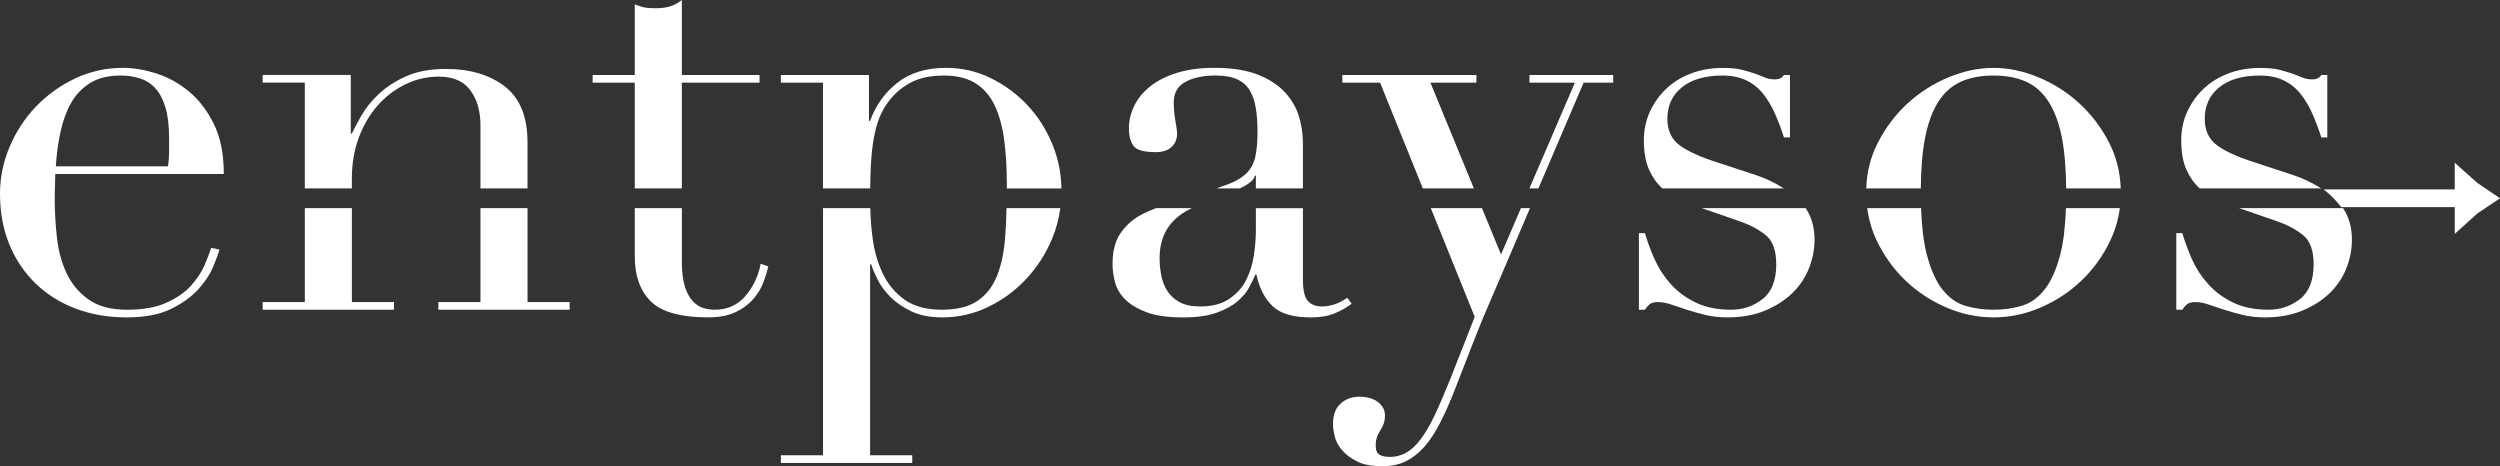
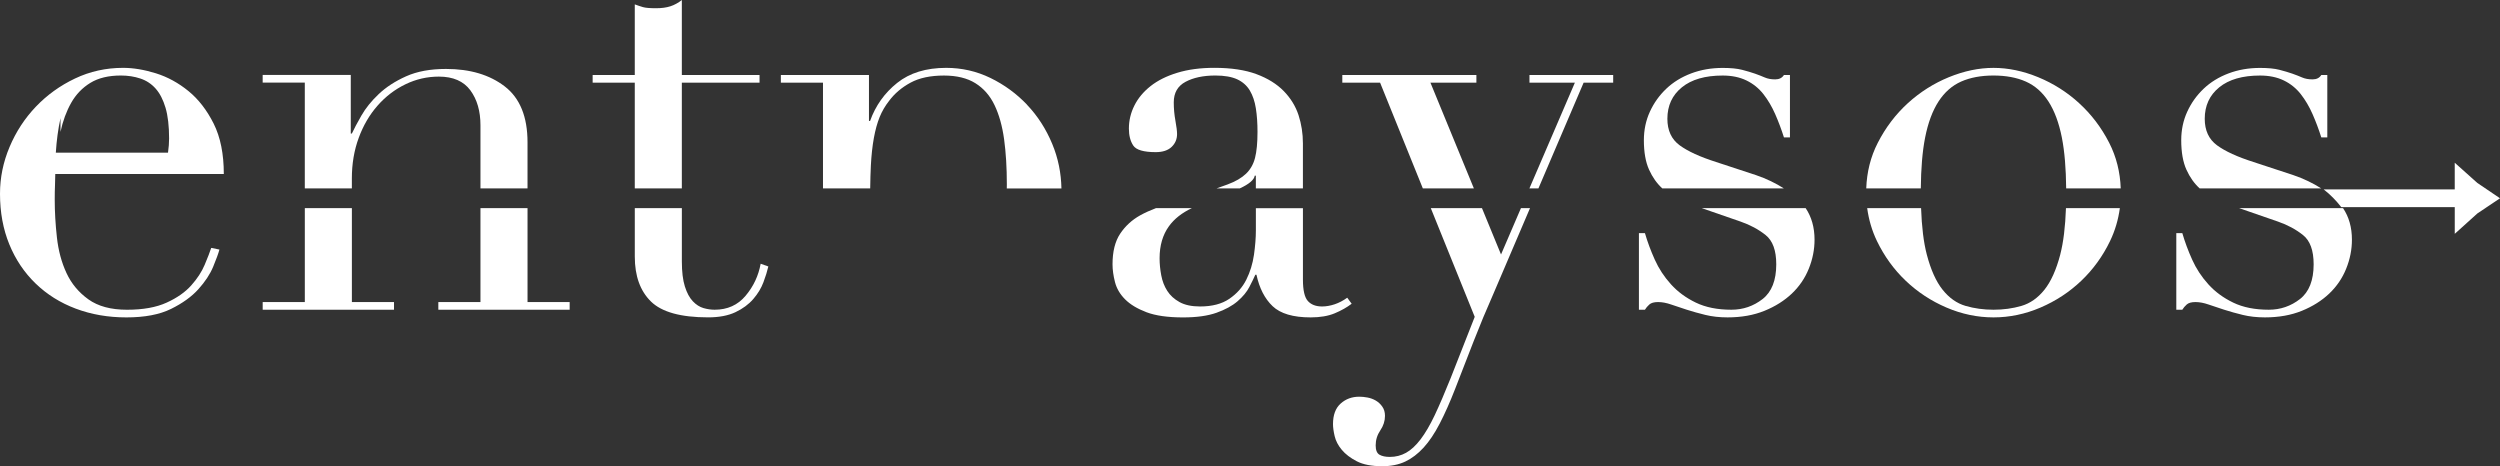
<svg xmlns="http://www.w3.org/2000/svg" id="Ebene_2" data-name="Ebene 2" viewBox="0 0 1197.43 223.32">
  <rect x="0" y="0" width="1197.43" height="223.32" fill="#333333" stroke="none" />
  <defs>
    <style> .cls-1 { fill: #fff; stroke-width: 0px; } </style>
  </defs>
  <g id="Ebene_1-2" data-name="Ebene 1">
    <g>
      <path class="cls-1" d="M1186.59,87.64l-10.84-9.7v12.79h-62.76c3.2,2.48,5.98,5.35,8.41,8.48h54.36v12.79l10.84-9.77,10.84-7.26-10.84-7.33Z" />
-       <path class="cls-1" d="M26.47,83.35h80.73c0-9.61-1.62-17.65-4.85-24.12-3.24-6.46-7.25-11.66-12.06-15.59s-10-6.77-15.59-8.52c-5.59-1.74-10.84-2.62-15.72-2.62-8.22,0-15.9,1.7-23.07,5.11s-13.41,7.91-18.74,13.5c-5.33,5.59-9.53,12.02-12.58,19.27-3.06,7.25-4.59,14.72-4.59,22.41,0,8.91,1.49,17,4.46,24.25,2.97,7.25,7.16,13.5,12.58,18.74,5.41,5.24,11.83,9.27,19.26,12.06,7.42,2.79,15.51,4.19,24.25,4.19s15.86-1.35,21.36-4.06c5.5-2.71,9.87-5.85,13.1-9.44,3.23-3.58,5.59-7.16,7.08-10.74,1.48-3.58,2.49-6.33,3.01-8.26l-3.93-.79c-.7,2.1-1.75,4.81-3.15,8.13-1.4,3.32-3.54,6.6-6.42,9.83-2.88,3.23-6.81,5.99-11.79,8.25-4.98,2.28-11.32,3.41-19,3.41s-13.85-1.66-18.48-4.98-8.13-7.51-10.48-12.58c-2.36-5.06-3.89-10.74-4.59-17.04-.7-6.29-1.05-12.32-1.05-18.08,0-2.79.04-5.11.13-6.95.09-1.83.13-3.62.13-5.37ZM28.97,63.17c1.13-5.24,2.84-9.87,5.11-13.89,2.27-4.02,5.33-7.21,9.17-9.57,3.84-2.36,8.74-3.54,14.68-3.54,3.32,0,6.42.48,9.3,1.44,2.88.96,5.33,2.58,7.34,4.85,2.01,2.27,3.58,5.33,4.72,9.17,1.13,3.85,1.7,8.74,1.7,14.68v6.55c0,2.1-.17,4.37-.52,6.81H26.74c.35-5.76,1.09-11.27,2.23-16.51Z" />
+       <path class="cls-1" d="M26.47,83.35h80.73c0-9.61-1.62-17.65-4.85-24.12-3.24-6.46-7.25-11.66-12.06-15.59s-10-6.77-15.59-8.52c-5.59-1.74-10.84-2.62-15.72-2.62-8.22,0-15.9,1.7-23.07,5.11s-13.41,7.91-18.74,13.5c-5.33,5.59-9.53,12.02-12.58,19.27-3.06,7.25-4.59,14.72-4.59,22.41,0,8.91,1.49,17,4.46,24.25,2.97,7.25,7.16,13.5,12.58,18.74,5.41,5.24,11.83,9.27,19.26,12.06,7.42,2.79,15.51,4.19,24.25,4.19s15.86-1.35,21.36-4.06c5.5-2.71,9.87-5.85,13.1-9.44,3.23-3.58,5.59-7.16,7.08-10.74,1.48-3.58,2.49-6.33,3.01-8.26l-3.93-.79c-.7,2.1-1.75,4.81-3.15,8.13-1.4,3.32-3.54,6.6-6.42,9.83-2.88,3.23-6.81,5.99-11.79,8.25-4.98,2.28-11.32,3.41-19,3.41s-13.85-1.66-18.48-4.98-8.13-7.51-10.48-12.58c-2.36-5.06-3.89-10.74-4.59-17.04-.7-6.29-1.05-12.32-1.05-18.08,0-2.79.04-5.11.13-6.95.09-1.83.13-3.62.13-5.37ZM28.97,63.17c1.13-5.24,2.84-9.87,5.11-13.89,2.27-4.02,5.33-7.21,9.17-9.57,3.84-2.36,8.74-3.54,14.68-3.54,3.32,0,6.42.48,9.3,1.44,2.88.96,5.33,2.58,7.34,4.85,2.01,2.27,3.58,5.33,4.72,9.17,1.13,3.85,1.7,8.74,1.7,14.68c0,2.1-.17,4.37-.52,6.81H26.74c.35-5.76,1.09-11.27,2.23-16.51Z" />
      <polygon class="cls-1" points="252.67 99.69 230.13 99.69 230.13 144.68 209.95 144.68 209.95 148.35 272.85 148.35 272.85 144.68 252.67 144.68 252.67 99.69" />
      <polygon class="cls-1" points="168.54 99.69 146 99.69 146 144.68 125.82 144.68 125.82 148.35 188.72 148.35 188.72 144.68 168.54 144.68 168.54 99.69" />
      <path class="cls-1" d="M225.28,43.25c3.23,4.37,4.85,9.96,4.85,16.78v30.22h22.54v-22.1c0-12.23-3.63-21.14-10.88-26.74-7.25-5.59-16.64-8.39-28.17-8.39-7.52,0-13.89,1.18-19.14,3.54s-9.61,5.2-13.1,8.52c-3.5,3.32-6.25,6.73-8.25,10.22-2.01,3.5-3.54,6.38-4.59,8.65h-.53v-28.05h-42.2v3.67h20.18v50.67h22.54v-4.8c0-6.99,1.09-13.45,3.28-19.4,2.18-5.94,5.2-11.1,9.04-15.46,3.84-4.37,8.3-7.77,13.37-10.22,5.06-2.45,10.39-3.67,15.99-3.67,6.81,0,11.83,2.19,15.07,6.55Z" />
      <path class="cls-1" d="M304.04,90.25h22.54v-50.67h37.22v-3.67h-37.22V0c-1.75,1.4-3.58,2.4-5.51,3.02-1.92.62-4.19.92-6.81.92-2.98,0-5.07-.17-6.29-.53-1.22-.35-2.53-.79-3.93-1.31v33.81h-20.18v3.67h20.18v50.67Z" />
      <path class="cls-1" d="M357.12,141.67c-3.76,4.46-8.69,6.68-14.81,6.68-1.75,0-3.54-.26-5.37-.79-1.83-.53-3.54-1.62-5.11-3.28-1.57-1.66-2.84-4.02-3.8-7.08-.96-3.05-1.44-7.03-1.44-11.92v-25.6h-22.54v23.24c0,9.26,2.57,16.42,7.73,21.49,5.15,5.06,14.28,7.6,27.39,7.6,5.24,0,9.61-.83,13.11-2.49,3.49-1.66,6.33-3.75,8.52-6.29,2.18-2.53,3.8-5.2,4.85-8,1.05-2.79,1.84-5.33,2.36-7.6l-3.67-1.31c-1.05,5.76-3.45,10.87-7.21,15.33Z" />
-       <path class="cls-1" d="M481.48,113.1c-.52,7.43-1.83,13.76-3.93,19-2.1,5.24-5.24,9.26-9.43,12.06-4.19,2.8-9.87,4.19-17.04,4.19s-13.23-1.57-17.69-4.72-7.91-7.21-10.35-12.19c-2.45-4.98-4.11-10.53-4.98-16.64-.74-5.17-1.1-10.19-1.21-15.11h-22.64v118.38h-20.18v3.67h62.9v-3.67h-20.18v-91.48h.52c.53,1.75,1.49,4.06,2.89,6.95,1.4,2.88,3.4,5.68,6.03,8.39,2.62,2.71,5.98,5.07,10.09,7.08s9.13,3.01,15.07,3.01c7.69,0,14.98-1.66,21.89-4.98,6.9-3.32,12.98-7.77,18.22-13.37,5.24-5.59,9.39-12.01,12.45-19.26,1.99-4.73,3.27-9.65,3.96-14.72h-25.76c-.13,4.71-.32,9.22-.62,13.41Z" />
      <path class="cls-1" d="M491.97,50.2c-5.07-5.33-10.92-9.61-17.56-12.85-6.64-3.23-13.72-4.85-21.23-4.85-9.61,0-17.43,2.4-23.46,7.21-6.03,4.81-10.36,10.88-12.98,18.22h-.53v-22.02h-42.2v3.67h20.18v50.67h22.61c.06-3.99.15-7.74.32-10.96.26-4.98.74-9.39,1.44-13.23.7-3.84,1.62-7.17,2.75-9.96,1.13-2.79,2.66-5.41,4.59-7.86,2.62-3.49,6.03-6.38,10.22-8.65s9.52-3.41,15.99-3.41c6.12,0,11.14,1.22,15.07,3.67,3.93,2.45,6.99,5.94,9.17,10.49,2.18,4.55,3.71,10,4.59,16.38.87,6.38,1.31,13.59,1.31,21.62,0,.67-.03,1.26-.03,1.92h26.18c-.15-7.42-1.58-14.52-4.4-21.31-2.97-7.16-6.99-13.41-12.06-18.74Z" />
      <path class="cls-1" d="M553.56,72.87c3.32,0,5.85-.83,7.6-2.49,1.74-1.66,2.62-3.71,2.62-6.16,0-1.39-.26-3.54-.79-6.42-.53-2.88-.79-5.81-.79-8.78,0-4.54,1.87-7.82,5.64-9.83,3.75-2.01,8.52-3.02,14.28-3.02,4.37,0,7.86.62,10.49,1.83,2.62,1.23,4.63,3.02,6.03,5.37,1.4,2.36,2.36,5.2,2.88,8.52.53,3.32.79,7.08.79,11.27,0,5.24-.4,9.39-1.18,12.45-.79,3.06-2.23,5.59-4.32,7.6-2.1,2.01-5.02,3.72-8.78,5.11-1.57.58-3.42,1.24-5.34,1.92h11.14c4.39-2.03,6.85-4.07,7.17-6.11h.52v6.11h22.54v-21.58c0-4.72-.7-9.21-2.09-13.5-1.41-4.28-3.77-8.13-7.08-11.53-3.34-3.41-7.69-6.11-13.11-8.13-5.42-2.01-12.15-3.01-20.18-3.01-6.64,0-12.54.79-17.69,2.36-5.16,1.57-9.44,3.72-12.85,6.42-3.41,2.71-5.99,5.81-7.73,9.31-1.75,3.5-2.62,7.17-2.62,11.01,0,3.32.7,6.03,2.1,8.13,1.4,2.1,4.98,3.15,10.74,3.15Z" />
      <path class="cls-1" d="M647.4,145.47l-2.11-2.88c-1.93,1.4-3.94,2.45-6.02,3.15-2.11.7-4.11,1.05-6.02,1.05-2.98,0-5.25-.87-6.82-2.62-1.57-1.74-2.36-5.15-2.36-10.22v-34.24h-22.54v10.65c0,3.5-.31,7.38-.91,11.66-.62,4.28-1.84,8.26-3.67,11.93-1.83,3.67-4.55,6.73-8.13,9.17-3.58,2.45-8.25,3.67-14.02,3.67-4.02,0-7.3-.7-9.83-2.1-2.53-1.4-4.5-3.19-5.89-5.38-1.4-2.18-2.36-4.67-2.88-7.47-.53-2.79-.79-5.5-.79-8.13,0-6.11,1.49-11.23,4.46-15.33,2.62-3.63,6.33-6.49,11-8.69h-17.19c-2.66,1.02-5.22,2.14-7.57,3.45-3.93,2.19-7.12,5.11-9.57,8.78-2.45,3.67-3.67,8.56-3.67,14.68,0,2.62.4,5.47,1.18,8.52.79,3.06,2.4,5.81,4.85,8.26,2.44,2.45,5.85,4.5,10.22,6.16,4.36,1.66,10.22,2.49,17.56,2.49,6.47,0,11.8-.74,15.99-2.23s7.55-3.32,10.09-5.51c2.53-2.18,4.41-4.45,5.64-6.81s2.18-4.32,2.88-5.9h.53c1.4,6.47,3.98,11.49,7.74,15.07,3.76,3.58,9.83,5.37,18.22,5.37,4.53,0,8.39-.65,11.53-1.96s5.85-2.84,8.13-4.59Z" />
      <polygon class="cls-1" points="681.5 90.25 705.95 90.25 685.13 39.58 707.15 39.58 707.15 35.91 642.93 35.91 642.93 39.58 661.02 39.58 681.5 90.25" />
      <path class="cls-1" d="M718.94,121.88l-9.12-22.19h-24.51l21.04,52.07-11.53,29.35c-2.8,6.99-5.34,12.88-7.6,17.69-2.28,4.81-4.55,8.69-6.82,11.66s-4.58,5.11-6.95,6.42c-2.36,1.31-4.94,1.97-7.73,1.97-2.1,0-3.76-.35-4.98-1.05-1.22-.7-1.83-2.19-1.83-4.46,0-2.62.74-5.02,2.23-7.21,1.48-2.19,2.23-4.5,2.23-6.95,0-1.75-.44-3.23-1.31-4.45-.87-1.23-1.92-2.19-3.14-2.89-1.22-.7-2.53-1.18-3.94-1.44-1.4-.26-2.71-.39-3.93-.39-3.5,0-6.47,1.09-8.91,3.28-2.45,2.19-3.67,5.46-3.67,9.83,0,1.57.26,3.49.79,5.77.53,2.27,1.66,4.45,3.41,6.55,1.74,2.1,4.15,3.93,7.21,5.51,3.05,1.57,7.12,2.36,12.19,2.36,4.19,0,7.86-.75,11.01-2.23,3.14-1.49,6.06-3.71,8.78-6.68,2.71-2.97,5.29-6.81,7.73-11.53,2.45-4.72,4.89-10.22,7.34-16.51,2.96-7.69,5.93-15.34,8.91-22.93,2.97-7.6,6.11-15.16,9.44-22.67l17.55-41.06h-4.34l-9.54,22.19Z" />
      <polygon class="cls-1" points="732.57 39.58 754.33 39.58 732.54 90.25 736.86 90.25 758.52 39.58 772.67 39.58 772.67 35.91 732.57 35.91 732.57 39.58" />
      <path class="cls-1" d="M815.08,99.69l18.66,6.46c4.54,1.57,8.52,3.72,11.93,6.42,3.41,2.71,5.11,7.38,5.11,14.02,0,7.69-2.19,13.24-6.55,16.65-4.37,3.4-9.35,5.11-14.94,5.11-6.65,0-12.32-1.13-17.04-3.41-4.71-2.27-8.69-5.19-11.92-8.78-3.24-3.58-5.81-7.51-7.73-11.79-1.93-4.28-3.5-8.52-4.72-12.71h-2.88v36.69h2.88c.53-.87,1.22-1.7,2.1-2.49.87-.79,2.27-1.18,4.19-1.18s4.02.39,6.29,1.18c2.27.79,4.75,1.62,7.47,2.49s5.68,1.7,8.91,2.49c3.23.79,6.77,1.18,10.61,1.18,6.64,0,12.53-1.05,17.69-3.15,5.15-2.09,9.52-4.85,13.11-8.25,3.58-3.41,6.29-7.38,8.12-11.93,1.84-4.54,2.75-9.17,2.75-13.89,0-5.89-1.44-10.91-4.25-15.11h-49.79Z" />
      <path class="cls-1" d="M796.22,90.25h58.22c-3.92-2.5-8.33-4.66-13.36-6.37l-19.13-6.29c-7.69-2.45-13.5-5.11-17.43-7.99-3.93-2.88-5.89-7.12-5.89-12.71,0-6.29,2.32-11.31,6.95-15.07,4.63-3.76,11.14-5.64,19.53-5.64,4.36,0,8.16.79,11.4,2.36,3.23,1.57,5.93,3.76,8.12,6.55,2.19,2.8,4.06,5.99,5.64,9.57,1.58,3.59,2.97,7.3,4.19,11.14h2.88v-29.88h-2.88c-.87,1.4-2.27,2.1-4.19,2.1s-3.58-.3-4.98-.91-2.97-1.22-4.71-1.84c-1.75-.61-3.81-1.22-6.16-1.83-2.36-.61-5.47-.91-9.3-.91-5.42,0-10.44.87-15.08,2.62-4.63,1.75-8.61,4.19-11.93,7.34-3.32,3.15-5.94,6.81-7.86,11.01-1.92,4.19-2.88,8.74-2.88,13.63,0,5.76.83,10.48,2.49,14.15,1.65,3.65,3.78,6.64,6.38,8.99Z" />
      <path class="cls-1" d="M986.82,121.88c-1.93,7.34-4.46,12.98-7.6,16.91-3.15,3.93-6.82,6.51-11.01,7.73s-8.65,1.83-13.37,1.83-9.17-.61-13.37-1.83-7.86-3.8-11-7.73c-3.15-3.93-5.68-9.57-7.6-16.91-1.52-5.8-2.41-13.23-2.73-22.19h-25.81c.74,5.48,2.26,10.75,4.68,15.77,3.5,7.25,8.08,13.59,13.76,19,5.68,5.42,12.19,9.7,19.52,12.84,7.34,3.15,14.85,4.72,22.54,4.72s15.21-1.57,22.54-4.72c7.34-3.15,13.85-7.42,19.53-12.84,5.68-5.42,10.26-11.75,13.76-19,2.42-5.02,3.95-10.29,4.69-15.77h-25.81c-.32,8.95-1.22,16.39-2.73,22.19Z" />
      <path class="cls-1" d="M995.85,49.41c-5.85-5.33-12.4-9.47-19.65-12.45-7.25-2.97-14.38-4.45-21.37-4.45s-14.11,1.49-21.36,4.45c-7.25,2.98-13.8,7.12-19.66,12.45-5.85,5.34-10.66,11.67-14.41,19-3.46,6.75-5.25,14.05-5.52,21.84h26.13c.09-9.57.76-17.72,2.06-24.33,1.39-7.08,3.54-12.84,6.42-17.3,2.88-4.45,6.51-7.64,10.87-9.57,4.37-1.92,9.52-2.88,15.46-2.88s11.1.96,15.46,2.88c4.36,1.93,8,5.11,10.88,9.57,2.88,4.46,5.02,10.22,6.42,17.3,1.3,6.6,1.97,14.76,2.06,24.33h26.13c-.28-7.79-2.07-15.09-5.52-21.84-3.76-7.34-8.57-13.67-14.42-19Z" />
      <path class="cls-1" d="M1072.47,99.69l18.66,6.46c4.54,1.57,8.52,3.72,11.93,6.42s5.11,7.38,5.11,14.02c0,7.69-2.19,13.24-6.55,16.65-4.37,3.4-9.35,5.11-14.94,5.11-6.65,0-12.32-1.13-17.04-3.41-4.71-2.27-8.69-5.19-11.92-8.78-3.24-3.58-5.81-7.51-7.73-11.79-1.93-4.28-3.5-8.52-4.72-12.71h-2.88v36.69h2.88c.53-.87,1.22-1.7,2.1-2.49s2.27-1.18,4.19-1.18,4.02.39,6.29,1.18c2.27.79,4.75,1.62,7.47,2.49,2.71.87,5.68,1.7,8.91,2.49,3.23.79,6.77,1.18,10.61,1.18,6.64,0,12.53-1.05,17.69-3.15,5.15-2.09,9.52-4.85,13.11-8.25,3.58-3.41,6.29-7.38,8.12-11.93,1.84-4.54,2.75-9.17,2.75-13.89,0-5.89-1.44-10.91-4.25-15.11h-49.79Z" />
      <path class="cls-1" d="M1053.6,90.25h58.22c-3.92-2.5-8.33-4.66-13.36-6.37l-19.13-6.29c-7.69-2.45-13.5-5.11-17.43-7.99-3.93-2.88-5.89-7.12-5.89-12.71,0-6.29,2.32-11.31,6.95-15.07,4.63-3.76,11.14-5.64,19.53-5.64,4.36,0,8.16.79,11.4,2.36,3.23,1.57,5.93,3.76,8.12,6.55,2.19,2.8,4.06,5.99,5.64,9.57,1.58,3.59,2.97,7.3,4.19,11.14h2.88v-29.88h-2.88c-.87,1.4-2.27,2.1-4.19,2.1s-3.58-.3-4.98-.91-2.97-1.22-4.71-1.84c-1.75-.61-3.81-1.22-6.16-1.83-2.36-.61-5.47-.91-9.3-.91-5.42,0-10.44.87-15.08,2.62-4.63,1.75-8.61,4.19-11.93,7.34-3.32,3.15-5.94,6.81-7.86,11.01-1.92,4.19-2.88,8.74-2.88,13.63,0,5.76.83,10.48,2.49,14.15,1.65,3.65,3.78,6.64,6.38,8.99Z" />
    </g>
  </g>
</svg>